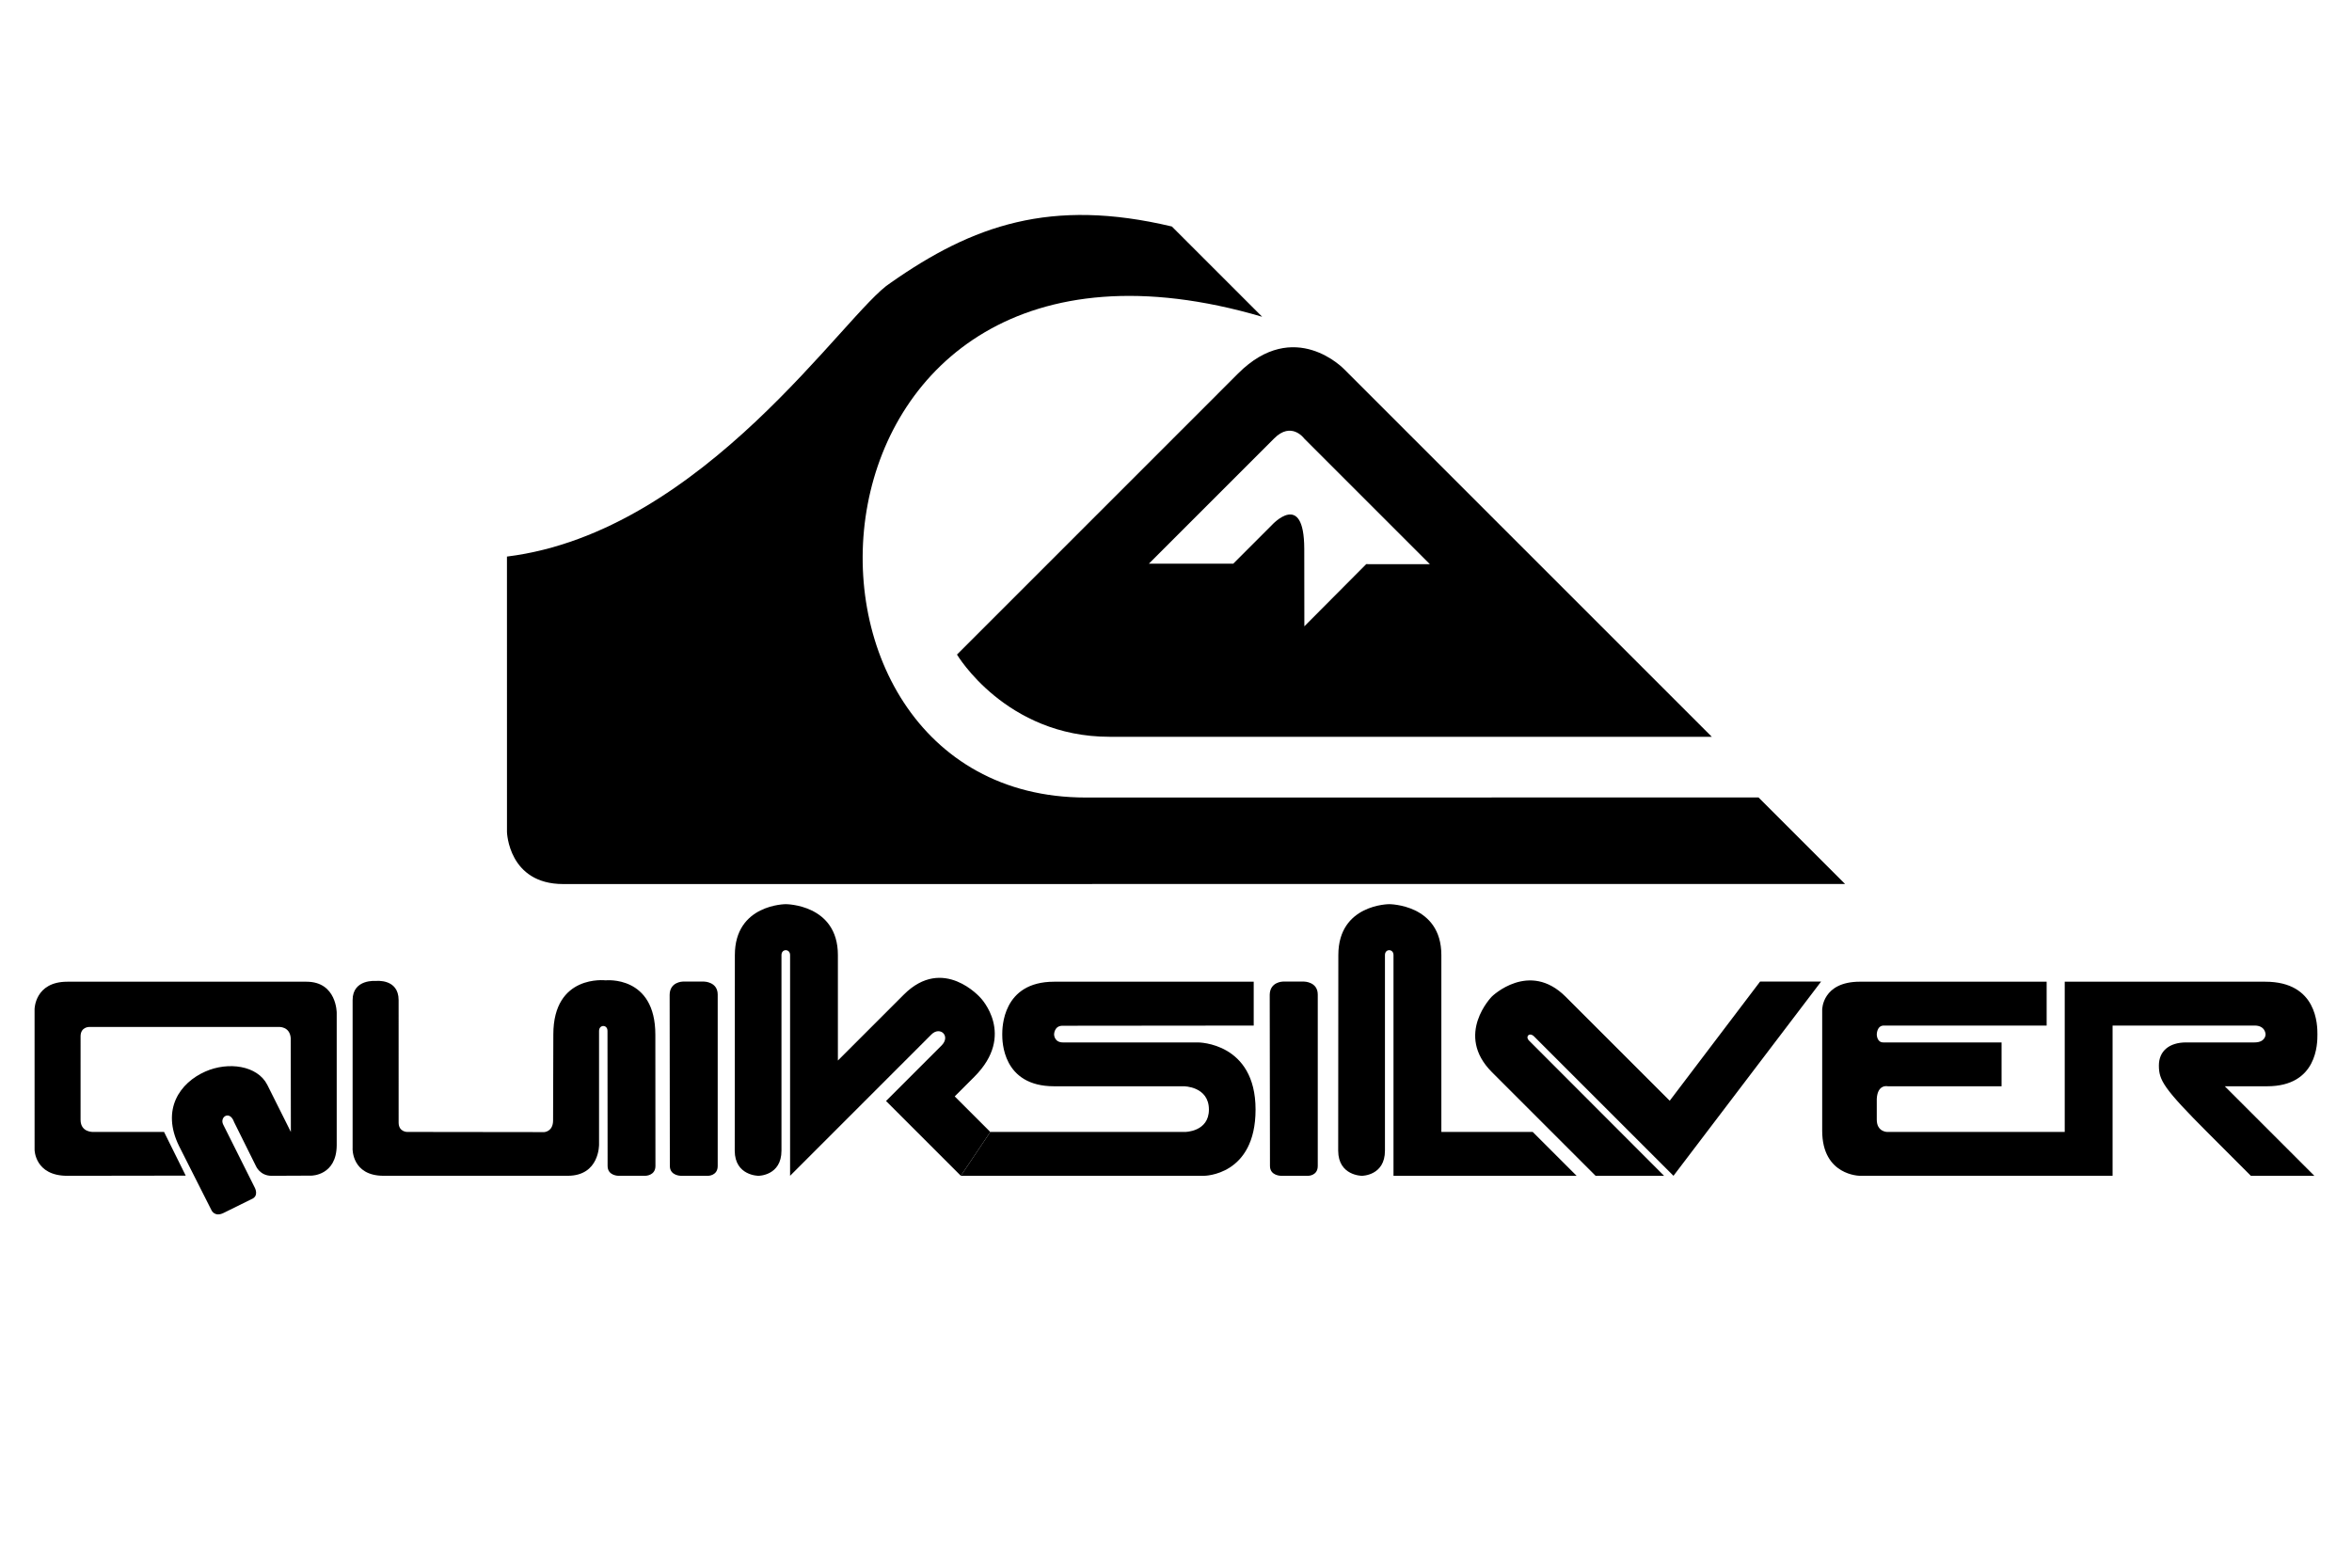
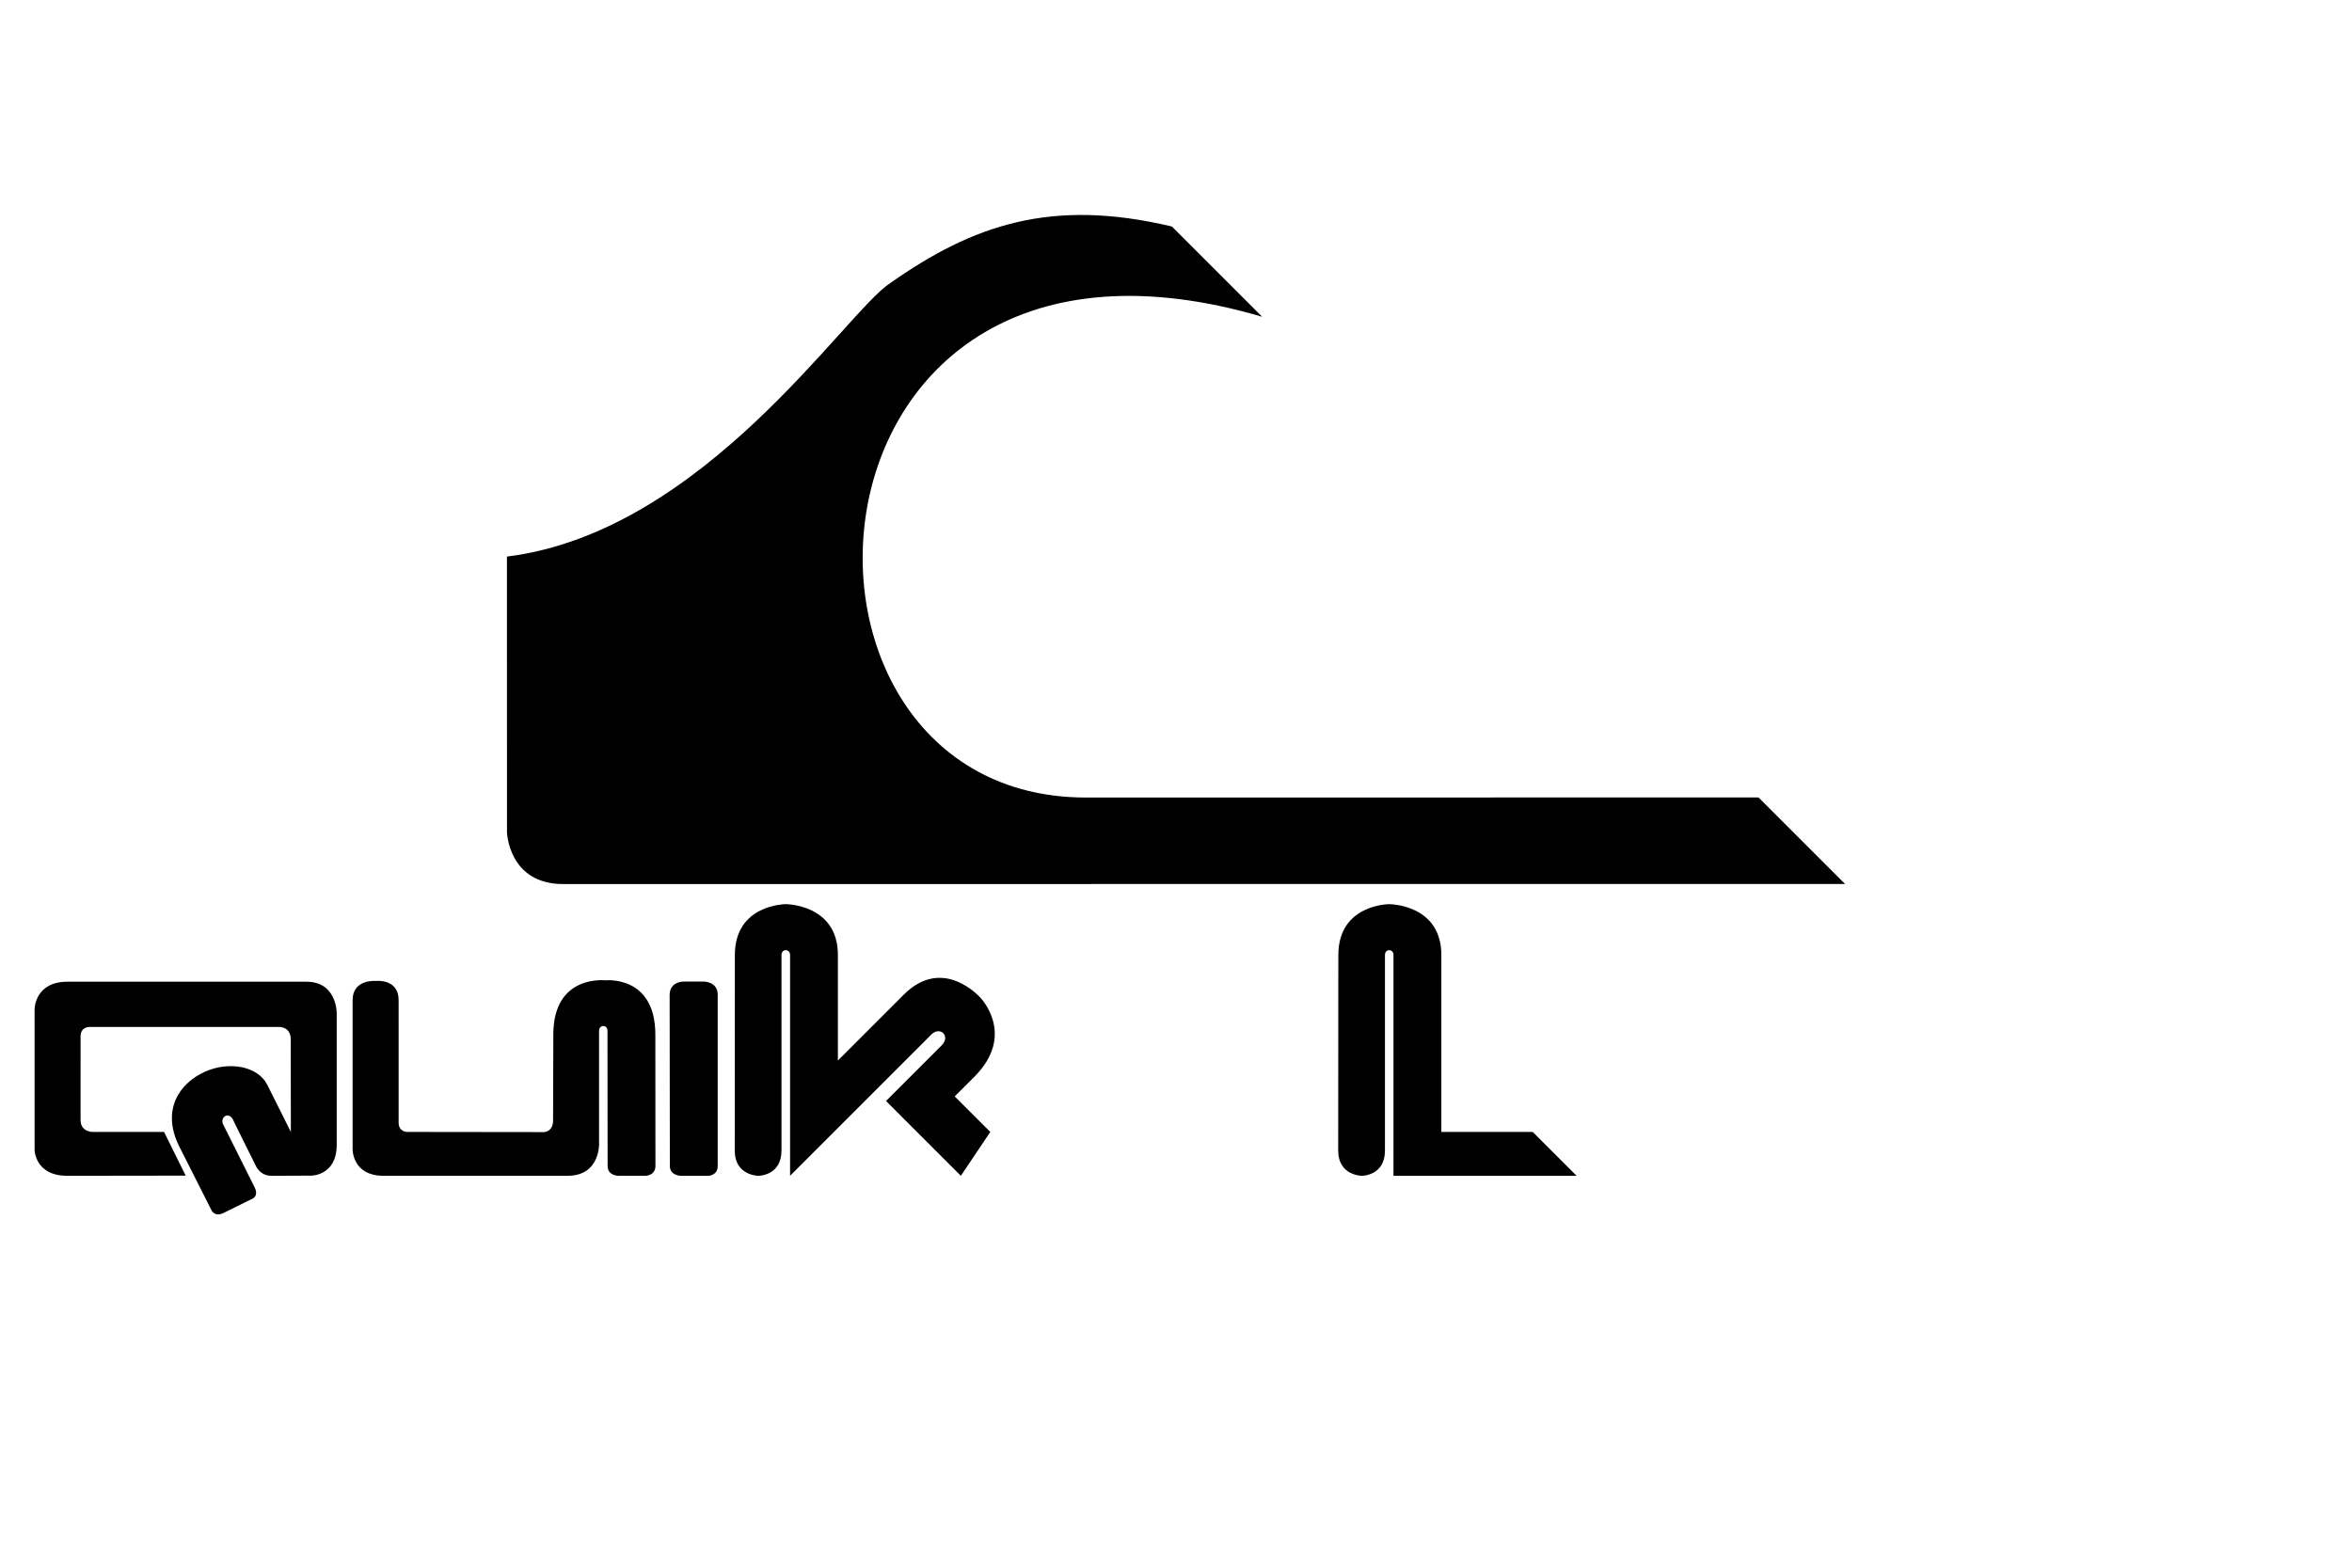
<svg xmlns="http://www.w3.org/2000/svg" width="150" height="100" viewBox="0 0 150 100" fill="none">
  <g clip-path="url(#clip0_915_10526)">
-     <path fill-rule="evenodd" clip-rule="evenodd" d="M85.72 23.548C85.72 23.548 82.559 20.227 78.961 23.823L61.032 41.754C61.032 41.754 64.137 46.998 70.759 46.998H109.171L85.72 23.548ZM83.186 39.951L83.18 35.011C83.171 31.22 81.112 33.494 81.112 33.494L78.653 35.955H73.271L81.25 27.977C82.362 26.844 83.18 27.977 83.18 27.977L91.191 35.988L87.13 35.986L83.186 39.951Z" fill="black" />
    <path fill-rule="evenodd" clip-rule="evenodd" d="M80.495 20.206C49.874 11.196 47.779 50.873 69.251 50.873L112.151 50.868L117.67 56.387L35.917 56.392C32.424 56.392 32.333 53.08 32.333 53.08L32.331 35.503C44.928 33.939 53.943 19.858 56.791 18.047C62.032 14.368 67.013 12.61 74.736 14.448L80.495 20.206ZM2.205 64.37C2.205 64.37 2.219 62.622 4.292 62.622H19.546C21.483 62.622 21.474 64.609 21.474 64.609V73.047C21.465 74.992 19.862 74.991 19.862 74.991L17.317 75.002C16.575 75.002 16.32 74.376 16.32 74.376L14.931 71.579C14.657 70.798 13.993 71.246 14.233 71.729L16.242 75.745C16.242 75.745 16.554 76.293 16.029 76.497L14.267 77.368C13.681 77.661 13.484 77.191 13.484 77.191L11.421 73.108C10.263 70.757 11.481 69.065 13.094 68.352C14.561 67.703 16.417 67.966 17.044 69.194L18.55 72.205L18.542 66.225C18.482 65.447 17.764 65.508 17.764 65.508H5.677C5.677 65.508 5.139 65.508 5.139 66.105L5.138 71.427C5.138 72.264 5.975 72.205 5.975 72.205H10.463L11.844 74.991L4.293 75.002C2.219 75.002 2.206 73.345 2.206 73.345L2.205 64.37ZM22.486 73.265C22.486 73.265 22.427 75.001 24.462 75.001H36.208C38.244 75.001 38.205 73.005 38.205 73.005V65.766C38.203 65.34 38.75 65.34 38.743 65.766L38.75 74.374C38.75 75.001 39.435 75.001 39.435 75.001H41.157C41.157 75.001 41.801 75.001 41.801 74.374L41.795 66.006C41.801 62.193 38.623 62.534 38.623 62.534C38.623 62.534 35.289 62.131 35.289 65.985L35.273 71.469C35.273 72.195 34.706 72.215 34.706 72.215L25.962 72.204C25.962 72.204 25.423 72.204 25.423 71.606L25.422 63.796C25.422 62.41 23.984 62.574 23.984 62.574C23.984 62.574 22.488 62.428 22.488 63.796V73.265H22.486ZM43.545 62.614C43.545 62.614 42.72 62.622 42.707 63.452L42.72 74.375C42.72 75.002 43.426 75.002 43.426 75.002H45.16C45.16 75.002 45.772 75.002 45.772 74.375V63.444C45.772 62.621 44.903 62.614 44.903 62.614H43.545ZM46.866 60.921C46.866 57.675 50.114 57.675 50.114 57.675C50.114 57.675 53.437 57.675 53.437 60.921V67.649L57.642 63.444C60.165 60.921 62.536 63.653 62.536 63.653C62.536 63.653 64.819 66.007 62.14 68.685L60.888 69.937L63.157 72.205L61.279 75.002L56.507 70.231L60.047 66.691C60.653 66.084 59.95 65.438 59.402 65.986L50.388 75.002V60.921C50.388 60.509 49.839 60.503 49.839 60.921V73.398C49.839 75.002 48.372 75.002 48.372 75.002C48.372 75.002 46.866 75.002 46.858 73.407L46.866 60.921Z" fill="black" />
-     <path fill-rule="evenodd" clip-rule="evenodd" d="M76.787 75.002L61.279 75.002L63.157 72.205L75.574 72.205C75.574 72.205 77.099 72.205 77.099 70.778C77.099 69.291 75.496 69.291 75.496 69.291H67.224C63.919 69.291 63.919 66.397 63.919 65.986C63.919 65.577 63.919 62.622 67.224 62.622H79.956V65.419L67.779 65.431C67.225 65.419 67.225 65.986 67.225 65.986C67.225 65.986 67.225 66.495 67.792 66.495H76.415C76.415 66.495 80.074 66.495 80.074 70.778C80.072 75.002 76.787 75.002 76.787 75.002ZM101.76 75.002L95.15 68.392C92.744 65.986 95.15 63.561 95.15 63.561C95.15 63.561 97.517 61.254 99.845 63.574L106.487 70.214L112.25 62.614H116.141L106.727 75.002L97.827 66.102C97.535 65.83 97.26 66.123 97.516 66.378L106.127 75.002H101.76ZM131.679 72.205H120.357C120.357 72.205 119.692 72.205 119.692 71.422V70.094C119.743 69.135 120.395 69.291 120.395 69.291H127.651V66.494H120.104C119.692 66.494 119.692 65.986 119.692 65.986C119.692 65.986 119.692 65.418 120.142 65.418H130.526V62.621H118.617C116.211 62.621 116.211 64.401 116.211 64.401V72.127C116.211 75.001 118.617 75.001 118.617 75.001H134.731V65.418H143.787C144.489 65.418 144.489 65.986 144.489 65.986C144.489 65.986 144.489 66.494 143.787 66.494H139.426C138.329 66.494 137.684 67.06 137.684 67.963C137.684 68.901 137.958 69.409 140.852 72.302L143.55 75.002H147.599L141.888 69.291H144.588C147.795 69.291 147.795 66.554 147.795 65.986C147.795 65.418 147.795 62.622 144.471 62.622H131.679V72.205ZM81.816 62.614C81.816 62.614 80.992 62.622 80.977 63.452L80.993 74.375C80.993 75.002 81.695 75.002 81.695 75.002H83.432C83.432 75.002 84.041 75.002 84.041 74.375V63.444C84.041 62.621 83.172 62.614 83.172 62.614H81.816Z" fill="black" />
    <path fill-rule="evenodd" clip-rule="evenodd" d="M100.549 75.002H88.871V60.921C88.871 60.509 88.326 60.503 88.326 60.921V73.398C88.326 75.002 86.857 75.002 86.857 75.002C86.857 75.002 85.352 75.002 85.344 73.407L85.353 60.921C85.353 57.675 88.6 57.675 88.6 57.675C88.6 57.675 91.923 57.675 91.923 60.921V72.205H97.75L100.549 75.002Z" fill="black" />
  </g>
  <defs>
    <clipPath id="clip0_915_10526">
      <rect width="150" height="100" fill="white" />
    </clipPath>
  </defs>
</svg>